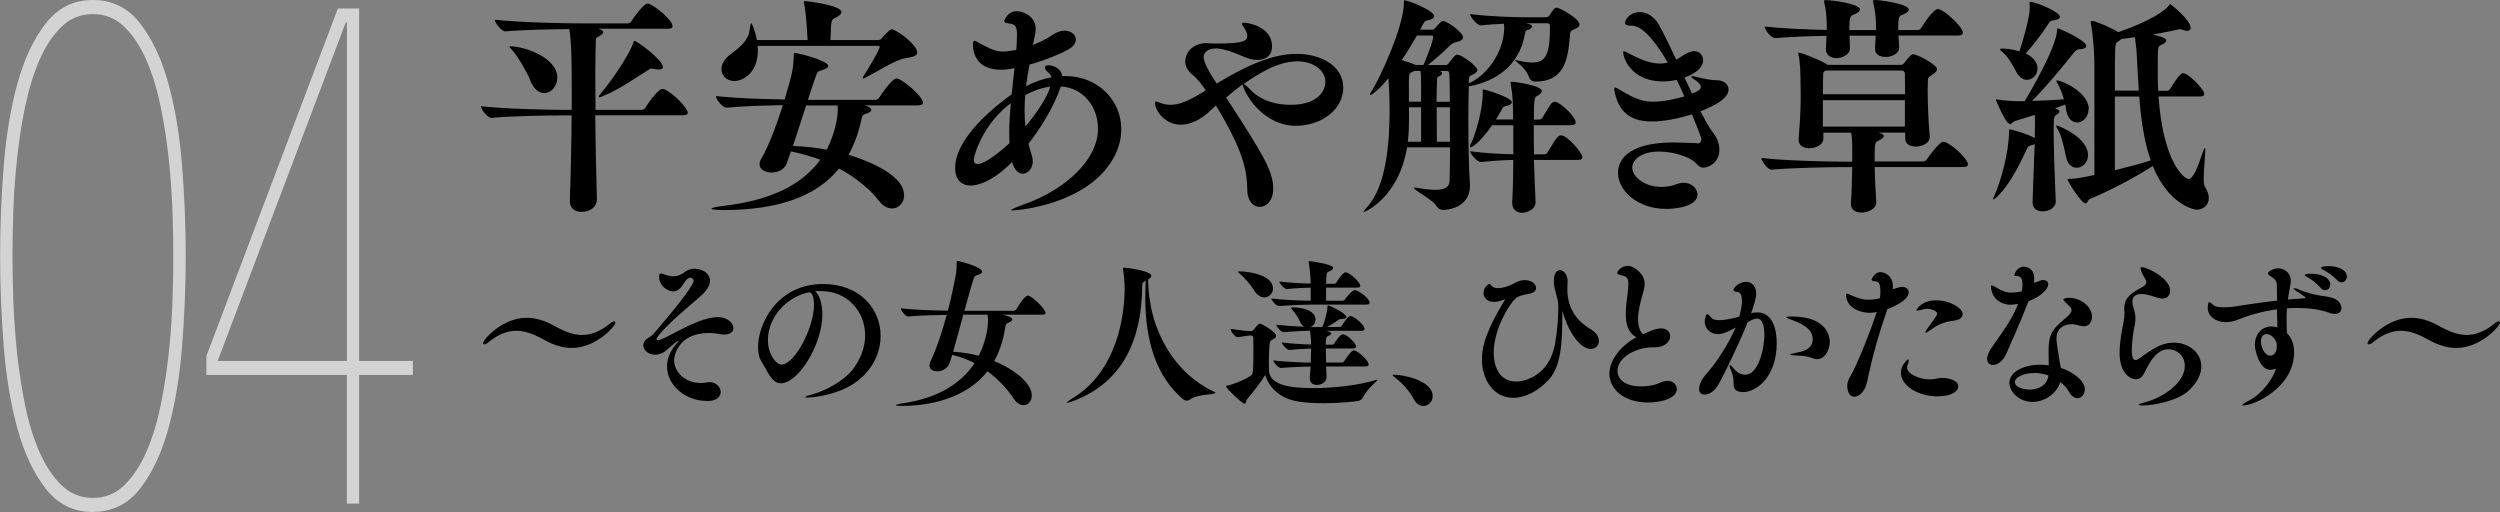
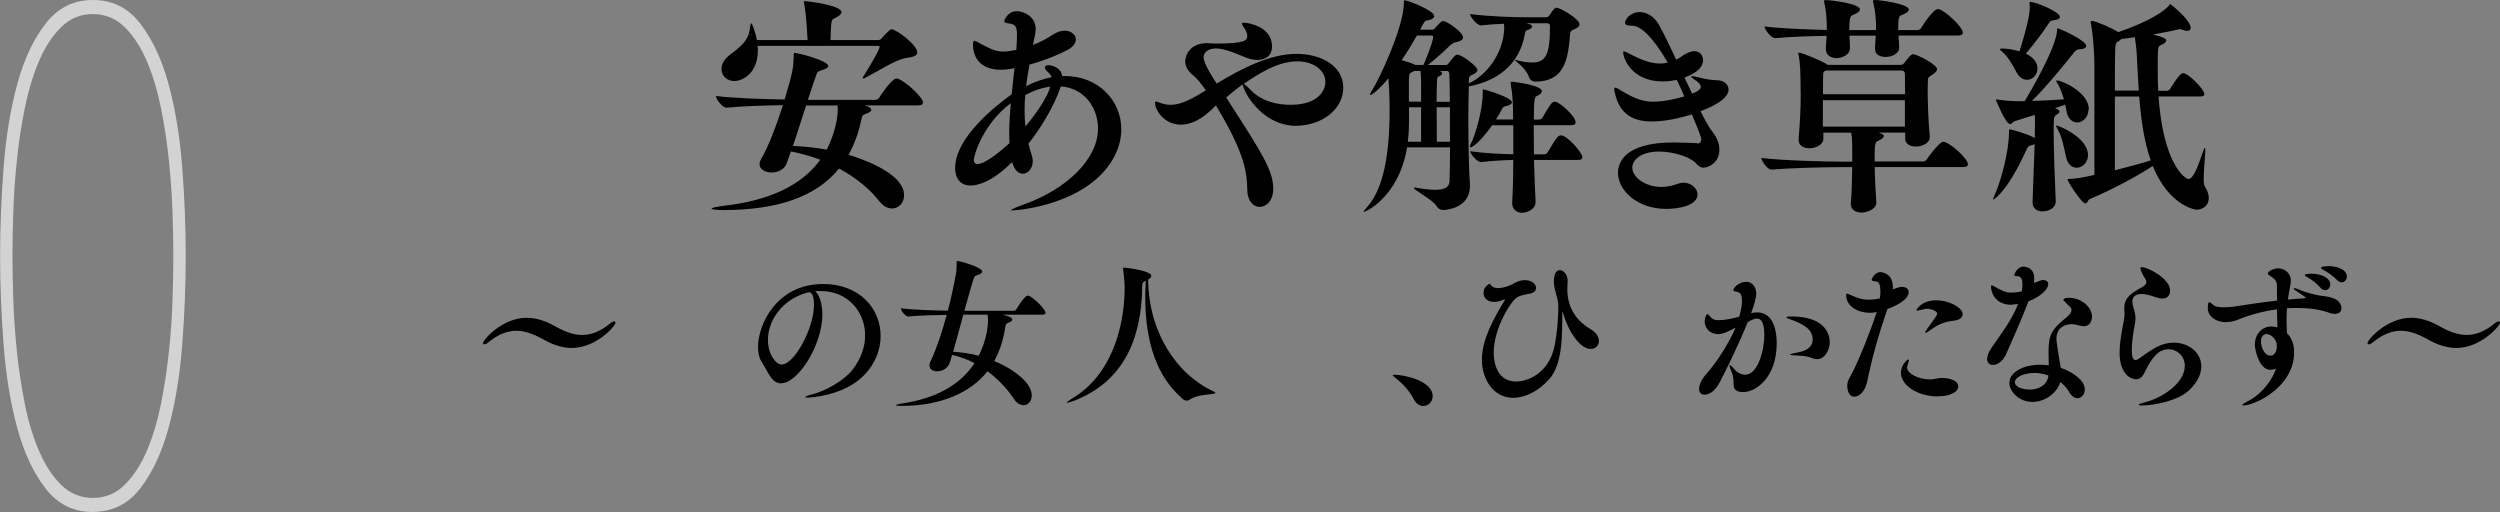
<svg xmlns="http://www.w3.org/2000/svg" id="_レイヤー_2" data-name="レイヤー 2" viewBox="0 0 250.25 51.25">
  <rect x="0" y="0" width="250.25" height="51.25" fill="#808080" stroke="none" />
  <g id="_テキスト等" data-name="テキスト等">
    <g>
-       <path d="M68.84,11.29c0,.14-.11.25-.51.25h-8.74c.02,2.85.09,5.96.16,8.42v.05c0,.62-.6,1.2-1.54,1.2-.62,0-1.17-.32-1.17-1.08v-.07c.09-2.44.16-5.61.18-8.51h-.78c-1.27,0-5.2.05-7.22.25h-.02c-.41,0-1.06-.87-1.06-1.17,2.32.28,7.11.37,8.42.37h.67v-2.16c0-3.24-.05-4.83-.25-5.93-1.7.02-4.69.07-6.37.23h-.02c-.41,0-1.06-.87-1.06-1.17,2.32.28,7.11.37,8.42.37h4.88c.14,0,.3-.09.37-.21.3-.51,1.27-1.77,1.61-1.77.07,0,.11.02.16.02.62.23,2.35,1.61,2.35,2.25,0,.14-.09.25-.48.25h-6.97s.05.02.07.02c.32.09.44.21.44.32,0,.16-.25.32-.46.44-.28.14-.28.23-.28.46-.02.74-.05,1.96-.05,3.43,0,1.06.02,2.23.02,3.45h4.62c.14,0,.3-.09.37-.21.25-.44,1.29-1.89,1.7-1.89.04,0,.11.02.16.02.83.3,2.39,1.91,2.39,2.37ZM55.78,7.8c0,.85-.62,1.52-1.31,1.52-.51,0-1.04-.37-1.4-1.29-.3-.78-1.08-2.12-1.63-2.81-.23-.3-.44-.46-.44-.53,0-.05.02-.05.12-.05,1.31,0,4.67,1.08,4.67,3.15ZM66.36,6.71c0,.18-.18.25-.44.25-.14,0-.32-.02-.51-.07-.04-.02-.11-.02-.16-.02-.14,0-.25.05-.37.14-1.01.62-2.87,1.93-4.3,2.51-.23.09-.51.23-.6.23-.02,0-.05-.02-.05-.05,0-.07.09-.23.37-.55,1.04-1.22,2.48-3.4,2.99-4.6.14-.3.12-.46.21-.46.25,0,2.85,1.89,2.85,2.62Z" />
      <path d="M87.22,10.99c0,.16-.23.3-.51.39-.41.14-.39.18-.55.87-.28,1.22-.69,2.3-1.22,3.24.96.3,5.56,1.75,5.56,4.05,0,.78-.55,1.33-1.2,1.33-.44,0-.9-.23-1.31-.76-.83-1.06-2.16-2.25-4-3.24-2.32,2.85-6.16,4.14-11.54,4.16-.83,0-1.22-.07-1.22-.14,0-.09.41-.18,1.15-.28,4.53-.51,7.84-2,9.73-4.62-.9-.34-1.89-.62-2.94-.83l-.44,1.24c-.25.6-.9.87-1.5.87s-1.2-.3-1.2-.83c0-.16.05-.34.16-.53.74-1.24,1.54-3.38,2.18-5.38-1.61.02-4.07.09-5.63.25h-.02c-.41,0-1.06-.87-1.06-1.17,1.86.23,5.01.32,6.88.35.85-2.81.87-3.2.92-4.48,0-.14.02-.18.09-.18.34,0,3.36.76,3.36,1.31,0,.21-.39.34-.71.44-.3.09-.39.16-.46.37-.16.41-.48,1.4-.87,2.58h6.76c.14,0,.3-.09.37-.21.16-.28,1.29-1.93,1.72-1.93.05,0,.12.02.16.02.74.25,2.51,1.84,2.51,2.39,0,.14-.11.28-.51.28h-5.36l.3.09c.28.11.39.23.39.34ZM80.51.41c-.02-.09-.05-.16-.05-.23,0-.05.05-.07.14-.07.16,0,3.63.41,3.63,1.1,0,.18-.18.37-.69.62-.34.16-.34.18-.41,2.18h4.78c.09,0,.25-.05.32-.14.02-.05.8-.94,1.01-.94.48,0,2.58,1.56,2.58,2.32,0,.3-.35.46-1.17.57-1.01.16-2.76,1.31-4.02,1.96-.09.05-.16.07-.21.07s-.07-.02-.07-.05c0-.05.05-.09.09-.18.28-.44,1.61-2.58,1.61-2.94,0-.07-.09-.09-.16-.09h-12.05c.02.16.02.3.02.46,0,2.28-1.52,3.06-2.35,3.06-.74,0-1.29-.51-1.29-1.2,0-.46.25-.99.9-1.47,1.01-.76,1.79-1.38,1.93-2.51.05-.39.09-.6.16-.6s.41.85.55,1.68h5.08c-.12-2.46-.28-3.29-.34-3.61ZM83.86,10.97c0-.14,0-.28-.02-.41h-3.15l-1.31,4.05c1.22.05,2.35.18,3.38.37.37-.71,1.1-2.51,1.1-4Z" />
      <path d="M106.61,7.61c3.31,0,5.63,2.44,5.63,5.31,0,.97-.25,2-.83,2.99-2.6,4.53-9.4,5.15-10.05,5.15-.09,0-.14,0-.14-.02,0-.09.37-.25,1.38-.62,4.14-1.49,7.31-4.48,7.31-7.54,0-2.09-1.36-4.07-3.72-4.23-.76,2.25-2.21,4.42-3.24,5.73.09.39.21.78.34,1.2.07.21.09.39.09.55,0,.74-.48,1.26-1.01,1.26-.41,0-.83-.34-1.06-1.17-2.16,2.16-3.63,2.35-4.16,2.35-1.01,0-1.54-.71-1.54-1.75,0-3.08,4.12-6.28,5.66-7.38l.28-2.62c-.53.12-.99.16-1.38.16-2.23,0-2.78-1.45-2.78-2.55,0-.25.05-.35.16-.35s.34.16.57.28c1.01.51,1.47.8,2.32.8.25,0,.46-.02,1.29-.16.02-.3.05-.57.05-.8,0-.28.02-.51.02-.71,0-.76-.12-1.06-.74-1.13-.32-.05-.53-.07-.53-.25,0-.11.34-.99,1.26-.99.6,0,1.88.48,1.88,1.77,0,.44-.14.9-.23,1.4l-.05.21c.71-.28,1.4-.62,1.93-.99.46-.3.87-.44,1.24-.44.67,0,1.13.41,1.13.87,0,.34-.21.69-.71.99-.76.44-2.35,1.1-3.93,1.54-.14.74-.25,1.45-.34,2.16.87-.46,1.75-.74,2.55-.9-.05-.18-.14-.3-.21-.37-.32-.28-.46-.46-.46-.6,0-.16.16-.23.37-.23.3,0,1.26.21,1.36,1.08h.28ZM101.02,13.41c0-.99.07-2.05.16-3.08-2.76,2.05-3.7,5.2-3.7,5.68,0,.25.12.41.37.41.78,0,2.41-1.36,3.2-2.09-.02-.3-.02-.6-.02-.92ZM102.63,9.52c-.05.48-.07.97-.07,1.47,0,.55.02,1.1.09,1.66,1.06-1.24,2.23-2.97,2.48-3.98-.6.09-1.33.23-2.51.85Z" />
      <path d="M121.72,10.55l-.6.57c-1.08.99-2.09,1.36-2.92,1.36-1.63,0-2.58-1.43-2.58-2.18,0-.09.02-.14.09-.14.12,0,.35.12.64.21.25.07.53.12.8.12.9,0,1.79-.35,3.56-1.45-.44-.62-.87-1.17-1.22-1.45-.62-.48-.85-.99-.85-1.43,0-.71.55-1.84,2.16-1.84.12,0,.25.02.37.02.18,0,.39.02.62.02,2.88,0,3.06-.32,3.06-.78,0-.18-.07-.39-.23-.67-.14-.23-.3-.44-.3-.53,0-.07.05-.11.18-.11.44,0,2.83.39,2.83,2.37,0,1.01-.74,1.36-1.47,1.36-.39,0-.9-.11-1.47-.37-1.31-.57-2.14-.78-2.69-.78-.85,0-1.22.46-1.22.87,0,.23.14.9,1.31,2.64,2.42-1.45,5.27-2.97,8-2.97,2.44,0,4.67,1.2,4.67,3.38s-2.16,3.82-4.76,3.82c-2.97,0-4.92-2.69-5.33-4.14-.55.41-1.1.85-1.63,1.31.09.11.18.28.25.39,3.33,5.17,4.46,6.92,4.46,8.74,0,1.2-.69,1.82-1.36,1.82-.62,0-1.24-.57-1.24-1.75-.02-1.61-.25-3.59-2.94-8.07l-.21-.35ZM125.22,9.04c1.15,1.15,2.67,1.45,3.98,1.45,2.64,0,3.47-1.33,3.47-2.3,0-1.17-1.22-2.05-2.8-2.05-2.02,0-3.98,1.31-5.36,2.25.14.09.37.3.71.64Z" />
      <path d="M153.35,2.67c0,.11-.16.23-.34.3-.23.09-.3.02-.37.44-.57,3.24-2.99,4.71-5.43,5.2-.07.02-.14.02-.18.02-.02.85-.05,2-.05,3.24,0,2.35.05,5.04.16,6.53v.21c0,2.3-2.48,2.41-2.69,2.41-.25,0-.48-.11-.67-.41-.34-.6-2.25-1.59-2.25-1.79,0-.02.02-.05.09-.05.02,0,.07.02.14.02.8.14,1.42.21,1.91.21,1.04,0,1.4-.32,1.43-.87.02-.76.05-2,.05-3.38h-4.3c-.85,5.06-4.23,6.48-4.35,6.48t-.02-.02s.12-.21.39-.51c1.95-2.16,2.23-6.62,2.23-9.7,0-.69-.02-1.36-.05-2.02,0-.21-.05-.64-.07-1.15-.92,1.13-1.66,1.68-1.79,1.68-.02,0-.05-.02-.05-.05,0-.09.09-.25.28-.55.64-.99,3.11-6.21,3.11-8.65q0-.23.02-.23c.46,0,3.01,1.06,3.01,1.56,0,.18-.18.37-.64.44-.3.05-.34.11-.76.94h1.17c.18,0,.23-.05.34-.18,0,0,.58-.69.76-.69.44,0,2.02,1.15,2.02,1.63,0,.28-.32.39-.51.44-.3.09-.51.09-.83.41-.53.55-1.47,1.36-2.18,1.93h1.79c.18,0,.28-.16.32-.21.51-.69.67-.83.83-.83.46,0,2.02,1.17,2.02,1.54,0,.18-.21.35-.62.53-.21.09-.23.25-.23.46,0,.09-.02.21-.02.32h.05c1.66-.74,3.4-2.9,3.5-5.43,0-.14,0-.34-.02-.51-.76.02-1.59.09-2.3.16h-.02c-.39,0-1.08-.87-1.08-1.13,1.98.25,4.48.32,5.66.32h1.91c.23,0,.3-.09.37-.18.41-.64.55-.78.74-.78.3,0,2.28,1.1,2.28,1.68,0,.16-.14.32-.48.46-.41.18-.46.21-.48.71-.21,2.55-.67,4.55-3.47,4.55-.28,0-.53-.16-.64-.48-.3-.9-1.4-1.59-1.4-1.68,0,0,0-.02.02-.02s.05.02.07.02c.69.18,1.22.25,1.63.25,1.4,0,1.79-.83,1.79-3.56,0-.21,0-.37-.3-.37h-2.07c.41.09.6.21.6.32ZM143.46,3.68c0-.07-.02-.12-.16-.12h-1.47c-.46.8-.97,1.66-1.52,2.46.55.16,1.1.34,1.38.48h.8c.12-.25.97-2.3.97-2.83ZM142.26,10.74h-1.22v1.22c0,.74-.02,1.47-.12,2.23h1.33v-3.45ZM142.26,8.69c-.02-.53,0-1.06-.07-1.59h-.6s-.02.02-.05.02c-.53.25-.48.18-.51,1.08v1.98h1.22v-1.5ZM144.36,7.34c0,.09-.09.21-.35.32-.12.05-.16.14-.16.32-.02.48-.05,1.31-.05,2.21h1.33c0-1.17-.02-2.16-.05-2.74,0-.21-.07-.34-.23-.34h-.71c.12.05.21.11.21.23ZM143.83,14.19h1.31v-3.45h-1.33c0,1.31.02,2.67.02,3.45ZM151.35,10.21c0,.18-.21.32-.53.39s-.37.11-.51.39c-.14.28-.34.62-.57.97h1.72v-.41c-.02-1.13-.02-1.91-.23-3.1-.02-.07-.02-.14-.02-.18,0-.07.02-.09.09-.09.32,0,3.04.37,3.04.94,0,.16-.16.34-.48.48-.25.11-.32.28-.32,2.37h.44c.25,0,.35-.07.41-.18.83-1.4.94-1.61,1.26-1.61.44,0,2.07,1.45,2.07,2.07,0,.14-.09.28-.46.28h-3.73c0,.9,0,1.91.02,2.92h.94c.25,0,.34-.07.41-.18.92-1.54,1.06-1.72,1.36-1.72.64,0,2.14,1.77,2.14,2.18,0,.14-.09.28-.46.28h-4.39c.05,1.54.09,3.04.16,4.16v.05c0,.81-.97,1.08-1.33,1.08-.53,0-1.01-.3-1.01-.97v-.09c.07-1.22.11-2.76.11-4.23-.9.02-1.91.07-3.22.21h-.02c-.39,0-1.08-.83-1.08-1.08,1.54.21,3.15.28,4.32.3v-2.9h-2.12c-1.26,1.77-2,2.21-2.16,2.21-.05,0-.07-.02-.07-.07,0-.09.05-.21.14-.37.34-.67,1.15-3.17,1.15-4.99v-.28c0-.07,0-.09.04-.09.21,0,2.88.81,2.88,1.29Z" />
      <path d="M169.91,14.37c.28,0,.39-.21.39-.44,0-.28-.92-2.41-.94-2.48-2.16.67-3.56.71-4,.71-1.77,0-3.2-.62-3.7-2.81-.05-.21-.07-.34-.07-.44s.02-.14.09-.14c.09,0,.28.09.58.28,1.38.85,2.23,1.13,3.24,1.13,1.13,0,2.51-.35,3.1-.53-.23-.55-.48-1.1-.76-1.66-.46.11-.94.16-1.4.16-3.15,0-3.96-2.35-3.96-2.92,0-.07.02-.09.07-.09.11,0,.32.12.64.28.85.44,1.91.94,2.97.94.25,0,.48-.02.74-.09h.05c-1.54-2.64-2.74-3.7-3.59-3.7-.46,0-.69-.07-.69-.28,0-.37.53-1.08,1.47-1.08.67,0,1.43.39,1.93,1.29.55.99,1.13,2.21,1.72,3.47.16-.07.3-.16.39-.23.41-.3.99-.62,1.4-.62.62,0,.9.48.9.92,0,.25-.09,1.08-1.86,1.72l.76,1.61c.87-.32.87-.6.87-.67,0-.25-.28-.51-.6-.71-.25-.16-.35-.25-.35-.3s.05-.07.12-.07c.09,0,.28.05.46.09.74.18,1.36.32,1.98.32.71,0,1.17.44,1.17.94,0,1.01-1.93,1.84-2.81,2.16.46.9.85,1.63,1.2,2.07.51.64.69,1.26.69,1.79,0,1.29-1.08,1.79-1.59,1.79-.3,0-.51-.16-.78-.46-.55-.6-2.21-1.15-3.68-1.15-1.84,0-2.67.87-2.67,1.61,0,.94,1.27,1.93,2.92,1.93.51,0,1.04-.09,1.59-.3.21-.07.41-.12.62-.12.78,0,1.4.58,1.4,1.17,0,1.13-1.91,1.45-3.13,1.45-2.92,0-4.83-1.86-4.83-3.61,0-.87.48-3.04,5.56-3.04.81,0,1.61.05,2.35.07h.02Z" />
      <path d="M188.54,13.66c0,.12-.14.25-.48.41-.39.16-.41.21-.41,2.09h4.85c.14,0,.28-.07.35-.18.18-.28,1.29-1.79,1.66-1.79.62,0,2.48,1.68,2.48,2.25,0,.14-.09.28-.48.28h-8.85c.02,1.22.09,2.53.16,3.52v.05c0,.64-.92.99-1.47.99s-1.08-.25-1.08-.87v-.09c.09-.99.12-2.46.14-3.59h-1.13c-1.22,0-4.97.07-6.94.25h-.02c-.41,0-1.01-.9-1.01-1.17,2.25.28,6.83.37,8.09.37h1.01v-1.01c0-1.15-.02-1.38-.11-1.89h-2.78v.62c0,.57-.74.94-1.4.94-.55,0-1.08-.25-1.08-.83v-.09c.16-1.89.21-3.24.21-4.35,0-.58-.02-1.08-.02-1.56,0-.39-.02-1.82-.21-2.58,0-.05-.02-.07-.02-.09,0-.07.02-.07.07-.07.3,0,2.16.76,2.81,1.17l.05.05h7.36c.09,0,.18-.02.3-.16.6-.78.76-.9.9-.9.46,0,2.41,1.06,2.41,1.49,0,.16-.12.32-.44.53-.53.35-.46.32-.48.74,0,.18-.02.46-.02.78,0,1.24.07,3.31.21,4.69v.07c0,.62-.8.94-1.38.94s-1.08-.25-1.08-.8v-.6h-2.69l.21.07c.21.07.37.18.37.32ZM191.07.97c0,.16-.18.34-.74.55-.3.09-.32.51-.32,1.49h1.93c.14,0,.3-.09.37-.21.21-.37,1.22-1.89,1.66-1.89.04,0,.11.02.16.02.67.23,2.35,1.77,2.35,2.35,0,.14-.12.28-.51.28h-5.93l.07,1.22v.02c0,.48-.62.9-1.36.9-.55,0-1.06-.23-1.06-.78v-.09l.07-1.26h-2.62l.04,1.22v.02c0,.76-.94,1.01-1.33,1.01-.55,0-1.08-.28-1.08-.9v-.09l.07-1.24c-1.56.02-3.7.09-5.13.23h-.02c-.41,0-1.06-.87-1.06-1.17,1.68.21,4.37.3,6.23.35v-.53c-.02-.74-.07-1.45-.25-2.21-.02-.07-.02-.11-.02-.16,0-.09.05-.09.23-.09.44,0,3.36.35,3.36.94,0,.16-.21.37-.76.57-.3.09-.3.76-.3,1.49h2.67v-.53c-.02-.74-.09-1.47-.28-2.23-.02-.07-.02-.11-.02-.16,0-.07.04-.09.23-.09.48,0,3.36.39,3.36.97ZM190.7,9.43c0-.87-.02-1.61-.02-2,0-.28-.16-.37-.39-.37h-7.54l-.11.07c-.14.09-.14.23-.14.37-.02.34-.02,1.08-.02,1.93h8.23ZM182.47,10.03v2.64h8.21v-2.64h-8.21Z" />
      <path d="M209.06,10.95c0,.78-.58,1.31-1.13,1.31-.48,0-.97-.37-1.1-1.24-.02-.18-.07-.37-.11-.55l-1.01.37.16.07c.16.05.28.14.28.25,0,.09-.09.21-.28.32-.25.16-.3.18-.3,1.59,0,2.12.14,5.43.21,7.06v.02c0,.67-.71,1.01-1.31,1.01-.53,0-1.01-.25-1.01-.9v-.07c.09-2.32.18-4.71.21-5.77-.09.05-.18.09-.32.12-.34.07-.39.21-.53.51-1.91,4.21-3.26,4.92-3.26,4.92-.02,0-.05,0-.05-.05s.05-.16.12-.32c.62-1.33,1.47-4.35,1.47-6.42,0-.23.05-.23.05-.23.25,0,2,.53,2.53.87,0-.48.02-1.01.02-1.54,0-.28,0-.53-.02-.78l-1.98.62c-.23.07-.32.3-.48.3-.48,0-1.43-2.42-1.43-2.42t.05-.05s.09,0,.16.02c.69.11,1.54.16,1.96.16h.71c.6-.99,3.1-5.27,3.24-7.04.02-.18,0-.25.07-.25.16,0,2.85,1.2,2.85,1.75,0,.18-.18.32-.67.34-.23,0-.39.12-.55.32-1.24,1.56-2.94,3.61-4.21,4.85,1.08-.02,2.3-.09,3.2-.16-.18-.6-.39-1.17-.62-1.54-.12-.16-.14-.25-.14-.3s0-.05.05-.05c.55,0,3.2,1.22,3.2,2.87ZM206.2,1.68c0,.16-.18.3-.64.35-.3.02-.37.11-.53.37-.53.85-1.52,2.12-2.25,2.97.21.09,1.17.55,1.17,1.49,0,.62-.48,1.13-1.04,1.13-.37,0-.76-.21-1.06-.76-.41-.8-.9-1.61-1.4-2.02-.16-.14-.25-.23-.25-.28s.07-.07.23-.07c.37,0,1.03.07,1.72.28.99-3.17,1.03-4.02,1.03-4.42,0-.11-.02-.21-.02-.3v-.16s0-.07.05-.07c.6,0,2.99,1.01,2.99,1.49ZM209.01,15.52c0,.76-.57,1.27-1.13,1.27-.46,0-.9-.3-1.06-1.06-.21-.92-.41-2.05-.83-2.76-.12-.21-.18-.34-.18-.39t.05-.02c.16,0,3.15,1.17,3.15,2.97ZM221.1,19.82c0,.74-.58,1.17-1.22,1.17-.21,0-2.78-.44-4.39-4.37-1.88,1.2-4.14,2.39-6.35,3.33-.14.07-.18.41-.39.41-.39,0-1.79-2.21-1.79-2.39,0-.07.09-.05.32-.07.55-.02,1.31-.16,1.63-.23l.74-.16V6.37c-.02-.92-.09-2.64-.35-4-.02-.07-.02-.12-.02-.14,0-.09.02-.14.12-.14.35,0,2.07.74,2.64,1.13,3.4-1.17,4.76-2.25,5.11-2.71.05-.07.05-.11.07-.11.05,0,2.07,1.59,2.07,2.39,0,.18-.12.3-.35.3-.14,0-.3-.05-.51-.12-.07-.02-.14-.05-.21-.05s-.12.02-.16.02c-.6.16-1.52.32-2.55.51,1.2.3,1.33.46,1.33.6,0,.16-.18.32-.53.46-.32.14-.32.21-.32,2.37,0,.71,0,1.47.05,2.21h.9c.07,0,.21-.07.28-.18.21-.34.97-1.59,1.29-1.59.55,0,2.14,1.63,2.14,2.09,0,.14-.09.25-.44.25h-4.14c.46,6.71,2.64,8.26,2.99,8.26.48,0,.92-1.15,1.4-2.58.14-.41.21-.53.25-.53s.04.11.04.23c0,.55-.16,1.89-.16,2.81,0,.39.02.69.12.83.28.44.39.83.39,1.15ZM213.88,5.33c-.02-.53-.12-1.08-.18-1.61-.44.07-.9.14-1.33.18-.09.09-.25.18-.44.32-.23.16-.23.25-.23,4.85h2.39c-.09-1.33-.14-2.62-.21-3.75ZM214.14,9.66h-2.44v7.38c1.26-.32,2.53-.64,3.59-.99-.69-1.95-.99-4.23-1.15-6.39Z" />
      <path d="M57.24,34.83c-.88,0-1.81-.27-2.79-.82-.99-.56-1.89-.9-2.77-.9s-1.81.35-2.77,1.14c-.19.16-.34.22-.43.22-.08,0-.13-.05-.13-.13,0-.32,1.92-2.53,4.37-2.53.88,0,1.81.27,2.79.82.99.56,1.89.9,2.77.9s1.81-.35,2.77-1.14c.19-.16.34-.22.43-.22.08,0,.13.05.13.13,0,.32-1.92,2.53-4.37,2.53Z" />
-       <path d="M70.68,40.13c-1.99,0-3.91-1.52-3.91-3.43,0-.78.32-1.65,1.1-2.48.03-.03.05-.05.05-.08,0-.02-.02-.02-.03-.02s-.05.02-.08.03c-.34.21-1.17.98-1.26,1.04-.34.22-.66.32-.96.32-.67,0-1.2-.45-1.2-.94,0-.21.1-.45.35-.64.16-.13.46-.27.61-.43,3.1-3.59,4.08-5.07,4.08-5.38,0-.21-.18-.32-.35-.32-.03,0-.08,0-.11.02-.38.14-.59.83-1.04,1.17-.16.11-.35.18-.54.18-.66,0-1.41-.64-1.41-1.44,0-.27.06-.35.18-.35s.29.08.48.14c.27.08.53.14.77.14.38,0,.77-.14,1.18-.46.27-.21.61-.3.94-.3.77,0,1.54.46,1.54,1.2,0,.42-.26.93-.88,1.49-1.3,1.15-3.2,2.66-4.26,3.99-.14.18-.21.3-.21.38,0,.06.05.1.13.1.06,0,.14-.02.26-.06,1.12-.42,3.38-1.97,5.35-2.23.13-.02.26-.03.37-.03,1.09,0,1.59.69,1.59,1.09,0,.35-.29.66-.93.66-.13,0-.29-.02-.45-.05-.4-.08-.74-.11-1.04-.11-3.23,0-3.52,2.42-3.52,2.72,0,1.25,1.17,2.29,2.66,2.29.21,0,.42-.03.62-.06.1-.02.18-.03.26-.03.67,0,1.12.51,1.12.99,0,.22-.1.91-1.44.91Z" />
      <path d="M82.05,29.13c-.14,0-.3,0-.45.02.43.38.72,1.26.72,2.34,0,2.99-2.4,6.88-4.16,6.88-.94,0-1.33-1.25-1.9-2.11-.26-.38-.38-.93-.38-1.54,0-2.23,1.86-6.29,6.51-6.29,3.71,0,5.76,2.51,5.76,5.19,0,1.47-.61,2.98-1.89,4.16-1.95,1.81-5.03,2.02-5.44,2.02-.14,0-.22-.02-.22-.05,0-.05.24-.16.75-.29,1.23-.32,3.09-1.31,3.99-2.45.88-1.14,1.26-2.34,1.26-3.44,0-2.42-1.81-4.43-4.37-4.43h-.18ZM81.48,30.52c0-.16,0-1.26-.48-1.26-.03,0-.06,0-.11.02-.05.02-.11.03-.18.03-2.54.75-3.84,2.88-3.84,4.72,0,1.47.83,2.46,1.36,2.46,1.3,0,3.25-3.65,3.25-5.97Z" />
      <path d="M101.33,31.98c0,.13-.18.24-.37.32-.3.11-.29.16-.38.74-.21,1.18-.56,2.21-1.06,3.1,2.16.9,3.76,2.27,3.76,3.44,0,.58-.37.98-.82.98-.32,0-.69-.19-.99-.66-.54-.82-1.41-1.84-2.62-2.74-1.65,2.11-4.63,3.47-8.6,3.47-.38,0-.58-.03-.58-.06,0-.06.29-.14.82-.22,3.17-.48,5.63-1.81,7.06-4-.67-.35-1.42-.64-2.24-.83-.13.45-.22.77-.29.9-.22.51-.75.75-1.2.75s-.78-.21-.78-.59c0-.13.03-.26.11-.42.59-1.22,1.15-2.93,1.62-4.64-1.11.02-2.77.05-3.84.16h-.02c-.29,0-.74-.61-.74-.82,1.28.16,3.42.22,4.71.24.35-1.33.62-2.64.82-3.73.06-.4.05-.62.06-1.09,0-.13.02-.16.06-.16.3,0,2.5.64,2.5,1.07,0,.18-.26.27-.5.35-.21.06-.27.14-.34.3-.16.45-.53,1.78-.94,3.27h4.93c.1,0,.21-.06.26-.14.03-.05.8-1.38,1.15-1.38.03,0,.08.02.11.02.42.14,1.67,1.33,1.67,1.71,0,.1-.08.18-.35.18h-3.94c.56.13.96.29.96.48ZM98.9,32.01c0-.14-.02-.29-.03-.43,0-.03-.02-.06-.02-.08h-2.42c-.37,1.33-.74,2.74-1.02,3.71.93.06,1.78.19,2.56.4.14-.27.93-1.84.93-3.6Z" />
      <path d="M121.64,39.34c0,.18-1.68.08-2.48.62-.13.1-.26.14-.38.14s-.26-.05-.38-.16c-2.56-2.18-3.76-5.6-3.76-10.21,0-.51.02-1.06.05-1.62-.26.11-.35.19-.35.48-.05,5.44-1.94,9.62-6.79,11.51-.42.16-.66.22-.75.22t-.03-.02s.21-.21.61-.45c3.78-2.26,5.15-6.91,5.2-10.9,0-.72-.1-1.55-.14-1.89-.02-.1-.03-.16-.03-.19,0-.06.03-.08.1-.08.27,0,2.74.32,2.74.82,0,.13-.11.24-.32.37.05,5.28,2.82,9.48,6.58,11.22.11.05.16.1.16.13Z" />
-       <path d="M137.85,38.02s.03,0,.03.02c0,.1-.99.8-1.47,1.78-.06.14-.26.27-.46.32-.16.03-1.7.22-3.46.22-.83,0-1.7-.03-2.5-.16-1.81-.27-2.98-1.39-3.33-2.67-.42.69-1.28,1.79-1.86,2.48-.05.06-.05.4-.22.4-.26,0-1.86-1.57-1.86-1.73,0-.03.03-.06.11-.08.66-.13,1.62-.51,2.37-.99.22-.14.27-.26.27-2.93,0-.4-.02-.74-.02-.91,0-.11-.08-.18-.19-.18h-.18c-.27,0-.88.14-1.18.16h-.02c-.26,0-.7-.61-.7-.83.56.08,1.55.22,1.92.22h.14c.1,0,.19-.06.26-.14.42-.59.59-.61.62-.61.13,0,1.62.8,1.62,1.26,0,.1-.08.18-.22.26-.3.18-.4.18-.43.51-.05.51-.08,1.17-.08,1.79,0,.29.02.56.02.82,0,1.49,1.97,1.82,4.45,1.82,1.98,0,4.48-.27,6.27-.82.05-.02.08-.02.1-.02ZM127.43,28.86c0,.5-.4.91-.88.91-.32,0-.69-.19-.99-.67-.46-.74-1.07-1.38-1.46-1.71-.13-.11-.18-.16-.18-.19s.06-.03.27-.03c.9.02,3.23.37,3.23,1.7ZM137.09,30.3c0,.1-.06.19-.32.19h-5.47c-.77,0-1.95.05-3.27.14h-.02c-.27,0-.75-.58-.75-.75,1.36.16,3.07.22,3.94.22v-1.31c-.67.02-1.49.05-2.37.14h-.02c-.29,0-.75-.58-.75-.75,1.04.13,2.26.19,3.14.21-.02-.74-.06-1.36-.19-2.06-.02-.06-.02-.11-.02-.14s.02-.05.08-.05c.22,0,2.38.32,2.38.67,0,.13-.16.27-.45.38-.13.05-.19.13-.22.37-.02.19-.02.51-.03.85h.75c.16,0,.22-.05.27-.13.02-.03.59-1.02.93-1.02.38,0,1.46.98,1.46,1.34,0,.1-.06.19-.32.19h-3.1v1.31h1.62c.16,0,.22-.05.27-.13.16-.26.74-.93.98-.93.35,0,1.49.82,1.49,1.25ZM137,36.49c0,.1-.06.19-.32.19h-3.94l.05,1.06v.02c0,.5-.53.77-.98.77-.37,0-.7-.19-.7-.64v-.1c.03-.34.06-.72.08-1.1-.77.02-1.81.05-2.96.14h-.02c-.27,0-.75-.58-.75-.75,1.26.14,2.83.21,3.75.22.02-.54.03-1.06.03-1.41-.61.02-1.31.05-2.16.14h-.02c-.27,0-.75-.58-.75-.75,1.03.13,2.11.19,2.93.21,0-.66-.03-.64-.11-1.38-.72,0-1.63.05-2.62.14h-.02c-.27,0-.74-.58-.74-.75.93.11,1.99.18,2.83.21-.18-.08-.35-.26-.46-.54s-.53-.93-.78-1.18c-.06-.06-.11-.11-.11-.16,0-.03.05-.06.19-.06.67,0,2.26.19,2.26,1.23,0,.35-.21.62-.5.74h1.19c.46-1.23.5-1.86.51-2,.02-.13,0-.18.03-.18.14,0,1.87.8,1.87,1.18,0,.11-.13.18-.48.19-.18,0-.27.05-.45.18s-.66.45-1.01.62h1.22c.16,0,.21-.05.26-.13.13-.22.62-.98.86-.98.03,0,.06.02.08.02.51.18,1.33.93,1.33,1.28,0,.1-.06.19-.3.19h-3.54c.19.03.51.16.51.27,0,.08-.11.16-.34.27-.21.08-.21.43-.21.85h.59c.16,0,.22-.05.27-.13.11-.18.56-.91.85-.91.42,0,1.33.91,1.33,1.23,0,.1-.06.19-.3.19h-2.74c0,.43.02.93.03,1.41h1.52c.16,0,.24-.05.29-.13.1-.16.69-1.09.96-1.09.37,0,1.49.99,1.49,1.41Z" />
      <path d="M141.52,39.97c-.46-.88-1.09-1.55-1.84-2.15-.16-.13-.27-.21-.27-.26,0-.03.05-.05.16-.05.98,0,3.84.61,3.84,2.14,0,.56-.43.99-.93.99-.34,0-.71-.19-.96-.69Z" />
      <path d="M155.99,30.65c0-.86-.45-1.6-.45-2.46s.29-1.15.61-1.15c.35,0,.75.43.77,1.02,0,.3-.03.59-.03.88,0,2.18,1.23,3.36,2.3,3.99.61.35.86.82.86,1.2,0,.45-.34.8-.82.8-1.04,0-2.22-1.66-2.79-3.67-.02-.06-.03-.1-.03-.1-.02,0-.02.03-.02.1,0,2.87-.08,5.3-1.31,6.69-1.04,1.17-2.38,1.87-3.62,1.87-1.95,0-3.12-1.82-3.12-3.84s1.19-4.11,2.29-5.94c.02-.03.02-.05.02-.05t-.02-.02s-.08.02-.11.03c-.38.16-.71.22-.98.22-.71,0-1.04-.46-1.04-.91,0-.62.58-.9.59-.9.08,0,.11.11.26.24.14.14.37.19.61.19.53,0,1.15-.24,1.41-.38.48-.3.9-.42,1.25-.42.86,0,1.14.51,1.14.78s-.21.51-.7.59c-.16.03-.74.11-1.15.32-.61.3-2.39,3.1-2.39,5.55,0,.58.1,2.91,2.26,2.91.96,0,3.23-.66,3.84-3.59,0,0,.37-1.79.37-3.99Z" />
-       <path d="M165.27,34.78c-1.36,0-3.36.93-3.36,2.35,0,.82.74,1.55,2.37,1.55.64,0,1.36-.11,1.97-.4.24-.11.45-.16.66-.16.56,0,.94.38.94.83,0,.83-1.34,1.34-2.91,1.34-2.43,0-3.84-1.38-3.84-2.88,0-1.41,1.23-2.88,2.71-3.65-.85-.45-1.07-1.33-1.07-2.34,0-.66.1-1.38.18-2.03.05-.37.08-.7.08-.98,0-.5-.11-.72-.61-.83-.37-.08-.51-.14-.51-.27,0-.18.43-.7,1.07-.7s1.68.83,1.68,1.76c0,.29-.06.62-.18,1.01-.22.78-.48,1.7-.48,2.53,0,.4.05,1.18.51,1.55.51-.22,1.18-.59,1.78-.59.54,0,.93.3.93.78,0,.53-.53,1.12-1.57,1.12h-.34Z" />
      <path d="M171.95,33.44c-.8,0-1.31-.61-1.31-1.26,0-.35.16-.74.26-.74s.22.18.43.4c.16.16.43.21.77.21.59,0,1.36-.18,2-.35.19-.7.27-1.15.27-1.58,0-.46-.1-.83-.4-.88-.3-.05-.46-.1-.46-.21,0-.19.53-.82,1.26-.82.8,0,1.03.72,1.03,1.17s-.22,1.15-.51,1.97c.21-.06.42-.08.61-.08,1.62,0,1.95,1.86,1.95,3.07,0,3.43-2.07,4.91-3.36,4.91-.95,0-.96-.54-.96-.86,0-.58-.08-.88-.19-1.14-.16-.37-.22-.58-.22-.66,0-.05,0-.06.03-.06.08,0,.29.22.48.45.32.37.72.53,1.07.53,1.22,0,1.91-2.34,1.91-4.02,0-.56-.08-1.6-.74-1.6-.29,0-.62.18-.93.37-.93,2.32-2.27,5.01-2.83,6.07-.24.43-.72,1.17-1.5,1.17-.32,0-.53-.19-.53-.56,0-.61.45-1.2.75-1.54,1.1-1.25,2.22-3.03,2.9-4.61-.48.27-1.2.66-1.76.66ZM181.24,35.79c-.22-.1-.82-.18-1.18-.19-.61-.02-.87-.06-.87-.11s.3-.13.8-.22c.61-.11,1.46-.4,1.46-1.3,0-1.07-1.06-1.54-1.94-1.89-.26-.1-.7-.24-.7-.32,0-.05.14-.08.54-.08,3.76,0,3.81,2.26,3.81,2.56,0,.72-.45,1.71-1.26,1.71-.26,0-.48-.08-.66-.16Z" />
      <path d="M188.88,31.08c-.75,2.16-1.38,4.32-1.84,6.47-.14.66-.22,1.41-.83,1.92-.19.16-.4.24-.58.24-.72,0-.72-1.04-.72-1.09,0-.56.32-.93.61-1.52.58-1.15,1.66-3.78,2.34-5.87-.34.08-.58.08-.72.08-1.06,0-2.34-.58-2.34-1.78,0-.11.03-.14.08-.14.06,0,.18.06.34.13.61.26,1.12.48,1.78.48.45,0,.88-.06,1.18-.14.03-.26.05-.5.05-.7,0-.58-.13-.98-.43-.99-.29-.02-.45-.05-.45-.19,0,0,.26-.74.87-.74.29,0,1.26.21,1.26,1.49,0,.08-.02.14-.02.22.21-.03.37-.14.72-.21.06-.02.14-.02.21-.02.35,0,.67.16.67.53,0,.83-1.58,1.49-2.13,1.68l-.05.16ZM193.96,39.68c-2.02,0-3.68-1.12-3.68-2.37,0-.8.67-1.34.74-1.34.03,0,.05.05.05.11,0,.13-.08.37-.14.53-.03.06-.03.13-.03.19,0,.58,1.11,1.18,2.31,1.18.08,0,.16-.02.24-.02.27-.02.54-.13.95-.13.56,0,1.62.19,1.62.86,0,.51-.72.98-2.03.98ZM193.8,30.06c1.39,0,2.66.78,2.66,1.38,0,.3-.24.56-.77.64-.85.11-1.5.24-2.46.96-.24.18-.4.27-.46.27-.03,0-.05-.02-.05-.05,0-.06.08-.19.21-.37.93-1.26.98-1.39.98-1.5,0-.26-.61-.48-1.01-.48-.06,0-.14,0-.21.02-.38.08-.66.16-.78.16-.05,0-.08-.02-.08-.05,0,0,.45-.98,1.99-.98Z" />
      <path d="M201.38,30.51c-1.79,0-2.08-1.38-2.08-1.81,0-.1.03-.14.08-.14.06,0,.16.06.3.14.74.42,1.1.59,1.65.59.18,0,.53-.02,1.06-.13.03-.24.06-.46.06-.66,0-.83-.35-.86-.53-.86-.27,0-.29-.05-.29-.1,0-.08.27-.85.93-.85.06,0,1.07.02,1.07,1.18,0,.13-.02.27-.03.43.11-.02.22-.05.3-.08.18-.06.4-.19.59-.19.18,0,.54.05.54.42,0,.4-.58,1.18-1.98,1.71-.61,1.63-2,4.77-2.24,5.3-.34.74-.9,1.07-1.31,1.07-.34,0-.59-.21-.59-.61,0-.27.13-.64.43-1.09.98-1.42,2.05-2.79,2.67-4.4-.48.06-.61.06-.64.06ZM206.31,36.83c1.1.37,2.38,1.22,2.38,2.15,0,.5-.34.88-.74.88-.27,0-.58-.18-.83-.62-.21-.38-.51-.72-.88-.99-.37,1.15-1.57,1.98-2.79,1.98-1.38,0-2.31-1.06-2.31-1.9,0-1.07,1.36-1.82,3.09-1.82.27,0,.56.03.85.06,0-.45-.02-.91-.02-1.31,0-1.49.18-2.15,1.47-3.22.26-.21.83-.62.83-1.02,0-.08-.03-.18-.1-.26-.13-.14-.29-.27-.43-.42-.18-.18-.29-.29-.29-.35,0,0,.06-.18.58-.18,1.22,0,2.29.94,2.29,1.87,0,.34-.16.98-.82.98-.16,0-.35-.05-.58-.11s-.43-.1-.64-.1c-.45,0-1.52.18-1.52,1.47,0,.08,0,.37.34,2.38l.1.53ZM203.6,37.34c-1.09,0-1.91.45-1.91.91,0,.61,1.11.75,1.46.75.86,0,1.78-.4,1.9-1.41-.48-.18-.98-.26-1.46-.26Z" />
      <path d="M212.66,31.23c-.02-.13-.02-.24-.02-.35,0-.8.32-1.25,1.17-1.78.27-.18.58-.3.83-.5.06-.05.21-.18.21-.37,0-.11-.05-.24-.16-.4-.18-.24-.43-.82-.43-.99,0-.06.03-.1.1-.1.67,0,2.87,1.17,2.87,2.34,0,.13-.03.8-.77.8-.22,0-.5-.06-.82-.18-.51-.18-.94-.27-1.28-.27-.59,0-.91.26-.91.77,0,.16.03.35.1.56.14.46.21.78.21,1.09,0,.37-.08.72-.18,1.25-.06.34-.19,1.28-.19,1.98,0,.54.08.96.38.96.1,0,.22-.06.37-.16.38-.26.78-.59,1.52-1.02.66-.38,1.31-.56,1.94-.56,1.52,0,2.75,1.02,2.75,2.37,0,.74-.35,1.57-1.23,2.4-1.12,1.07-3.55,1.52-4.71,1.52-.22,0-.34-.03-.34-.08s.19-.13.53-.21c1.79-.43,4.1-1.92,4.1-3.68,0-.98-.78-1.66-1.63-1.66-1.01,0-1.7.86-2.42,2.37-.21.43-.5.64-.83.64-.5,0-1.65-.51-1.65-2.66,0-.75.13-1.57.24-2.24.08-.46.26-1.22.26-1.7v-.14Z" />
-       <path d="M227.94,30.96c-1.33.18-2.66.53-3.79.99-.37.16-.85.3-1.36.3-.98,0-1.79-.59-1.79-1.39,0-.48.06-.61.16-.61.08,0,.21.11.42.3.16.16.59.21,1.03.21.38,0,.75-.03.94-.06,1.12-.18,2.82-.43,4.39-.61-.02-.48-.02-.98-.02-1.49s-.24-.69-.62-.94c-.21-.13-.29-.21-.29-.29,0-.21.61-.51,1.02-.51.61,0,1.28.43,1.28,1.22,0,.24-.05.5-.1.77-.08.38-.14.77-.19,1.14.51-.05,1.01-.1,1.42-.11.24-.02.35-.03.35-.08,0-.03-.03-.06-.13-.13-.72-.46-1.07-.72-1.07-.77,0-.03.05-.05.11-.05.1,0,.24.05.35.1.74.35,1.78.58,2.32.66.46.06.91.1,1.34.3.45.22.67.59.67.93s-.22.58-.67.58c-.16,0-.37-.03-.61-.13-.88-.32-1.97-.46-3.14-.46-.34,0-.69,0-1.04.03-.03.45-.03.88-.03,1.26,0,.5.02.9.03,1.22.26.26.72.8.72,1.94,0,3.49-3.97,5.31-5.09,5.31-.06,0-.1-.02-.1-.03,0-.08.24-.24.74-.5.77-.38,2.1-1.58,2.64-3.15-.34.11-.56.11-.58.11-1.11,0-1.54-2.02-1.54-2.5,0-1.07.71-1.84,1.65-1.84.19,0,.4.03.61.1l-.05-1.81ZM226.88,33.44c-.3,0-.56.24-.56.72,0,.53.32,1.44.95,1.44.34,0,.64-.32.64-.94,0-.13-.02-.26-.05-.42-.24-.53-.64-.8-.98-.8ZM232.28,28.8c-.4-.45-.9-.83-1.3-1.04-.18-.1-.27-.16-.27-.22,0-.13.48-.14.69-.14.95,0,1.86.42,1.86,1.07,0,.32-.22.58-.51.58-.14,0-.32-.06-.46-.24ZM233.94,28.03c-.42-.43-.93-.78-1.33-.99-.18-.08-.27-.16-.27-.22,0-.18.72-.18.77-.18.83,0,1.81.32,1.81,1.06,0,.3-.24.56-.51.56-.14,0-.32-.06-.46-.22Z" />
+       <path d="M227.94,30.96c-1.33.18-2.66.53-3.79.99-.37.16-.85.3-1.36.3-.98,0-1.79-.59-1.79-1.39,0-.48.06-.61.16-.61.08,0,.21.11.42.3.16.16.59.21,1.03.21.38,0,.75-.03.94-.06,1.12-.18,2.82-.43,4.39-.61-.02-.48-.02-.98-.02-1.49s-.24-.69-.62-.94c-.21-.13-.29-.21-.29-.29,0-.21.61-.51,1.02-.51.61,0,1.28.43,1.28,1.22,0,.24-.05.5-.1.77-.08.38-.14.77-.19,1.14.51-.05,1.01-.1,1.42-.11.24-.02.35-.03.35-.08,0-.03-.03-.06-.13-.13-.72-.46-1.07-.72-1.07-.77,0-.03.05-.05.11-.05.1,0,.24.05.35.1.74.35,1.78.58,2.32.66.46.06.91.1,1.34.3.45.22.67.59.67.93s-.22.58-.67.58c-.16,0-.37-.03-.61-.13-.88-.32-1.97-.46-3.14-.46-.34,0-.69,0-1.04.03-.03.45-.03.88-.03,1.26,0,.5.02.9.03,1.22.26.26.72.8.72,1.94,0,3.49-3.97,5.31-5.09,5.31-.06,0-.1-.02-.1-.03,0-.08.24-.24.74-.5.77-.38,2.1-1.58,2.64-3.15-.34.11-.56.11-.58.11-1.11,0-1.54-2.02-1.54-2.5,0-1.07.71-1.84,1.65-1.84.19,0,.4.03.61.1l-.05-1.81M226.88,33.44c-.3,0-.56.24-.56.72,0,.53.32,1.44.95,1.44.34,0,.64-.32.64-.94,0-.13-.02-.26-.05-.42-.24-.53-.64-.8-.98-.8ZM232.28,28.8c-.4-.45-.9-.83-1.3-1.04-.18-.1-.27-.16-.27-.22,0-.13.48-.14.69-.14.95,0,1.86.42,1.86,1.07,0,.32-.22.58-.51.58-.14,0-.32-.06-.46-.24ZM233.94,28.03c-.42-.43-.93-.78-1.33-.99-.18-.08-.27-.16-.27-.22,0-.18.72-.18.77-.18.83,0,1.81.32,1.81,1.06,0,.3-.24.56-.51.56-.14,0-.32-.06-.46-.22Z" />
      <path d="M245.88,34.83c-.88,0-1.81-.27-2.79-.82-.99-.56-1.89-.9-2.77-.9s-1.81.35-2.77,1.14c-.19.16-.34.22-.43.22-.08,0-.13-.05-.13-.13,0-.32,1.92-2.53,4.37-2.53.88,0,1.81.27,2.79.82.99.56,1.89.9,2.77.9s1.81-.35,2.77-1.14c.19-.16.34-.22.43-.22.08,0,.13.05.13.13,0,.32-1.92,2.53-4.37,2.53Z" />
    </g>
    <g opacity=".65">
      <path d="M9.3,51.25c-1.94,0-3.52-.78-4.73-2.34-1.21-1.56-2.16-3.57-2.83-6.02-.67-2.45-1.13-5.2-1.37-8.26-.24-3.06-.36-6.05-.36-9s.12-5.94.36-8.99c.24-3.06.7-5.81,1.37-8.26.67-2.45,1.61-4.46,2.83-6.02C5.78.79,7.35,0,9.3,0s3.52.78,4.73,2.35c1.21,1.56,2.16,3.57,2.83,6.02s1.13,5.2,1.37,8.26c.24,3.06.36,6.06.36,8.99s-.12,5.94-.36,9c-.24,3.06-.7,5.81-1.37,8.26-.67,2.45-1.62,4.46-2.83,6.02-1.21,1.56-2.79,2.34-4.73,2.34ZM9.3,1.41c-1.23,0-2.29.43-3.16,1.29-.88.86-1.62,1.98-2.21,3.36-.6,1.38-1.07,2.94-1.43,4.69-.36,1.75-.63,3.52-.81,5.32-.19,1.8-.31,3.54-.36,5.21-.06,1.68-.08,3.13-.08,4.34s.03,2.72.08,4.38c.06,1.66.18,3.38.36,5.18.19,1.8.46,3.57.81,5.32.35,1.75.83,3.31,1.43,4.69.6,1.38,1.33,2.5,2.21,3.36.88.86,1.93,1.29,3.16,1.29s2.29-.43,3.16-1.29c.88-.86,1.61-1.98,2.21-3.36.6-1.38,1.07-2.94,1.43-4.69.35-1.75.62-3.52.81-5.32.19-1.8.31-3.52.36-5.18.06-1.66.08-3.11.08-4.38s-.03-2.66-.08-4.34c-.06-1.68-.18-3.42-.36-5.21-.19-1.8-.46-3.57-.81-5.32-.36-1.75-.83-3.31-1.43-4.69-.6-1.38-1.33-2.5-2.21-3.36-.88-.86-1.93-1.29-3.16-1.29Z" fill="#fff" />
-       <path d="M35.95,37.53v12.88h-1.23v-12.88h-14.06v-1.89L33.82.85h2.13v35.28h5.38v1.4h-5.38ZM34.72,2.25h-.11l-12.82,33.88h12.94V2.25Z" fill="#fff" />
    </g>
  </g>
</svg>